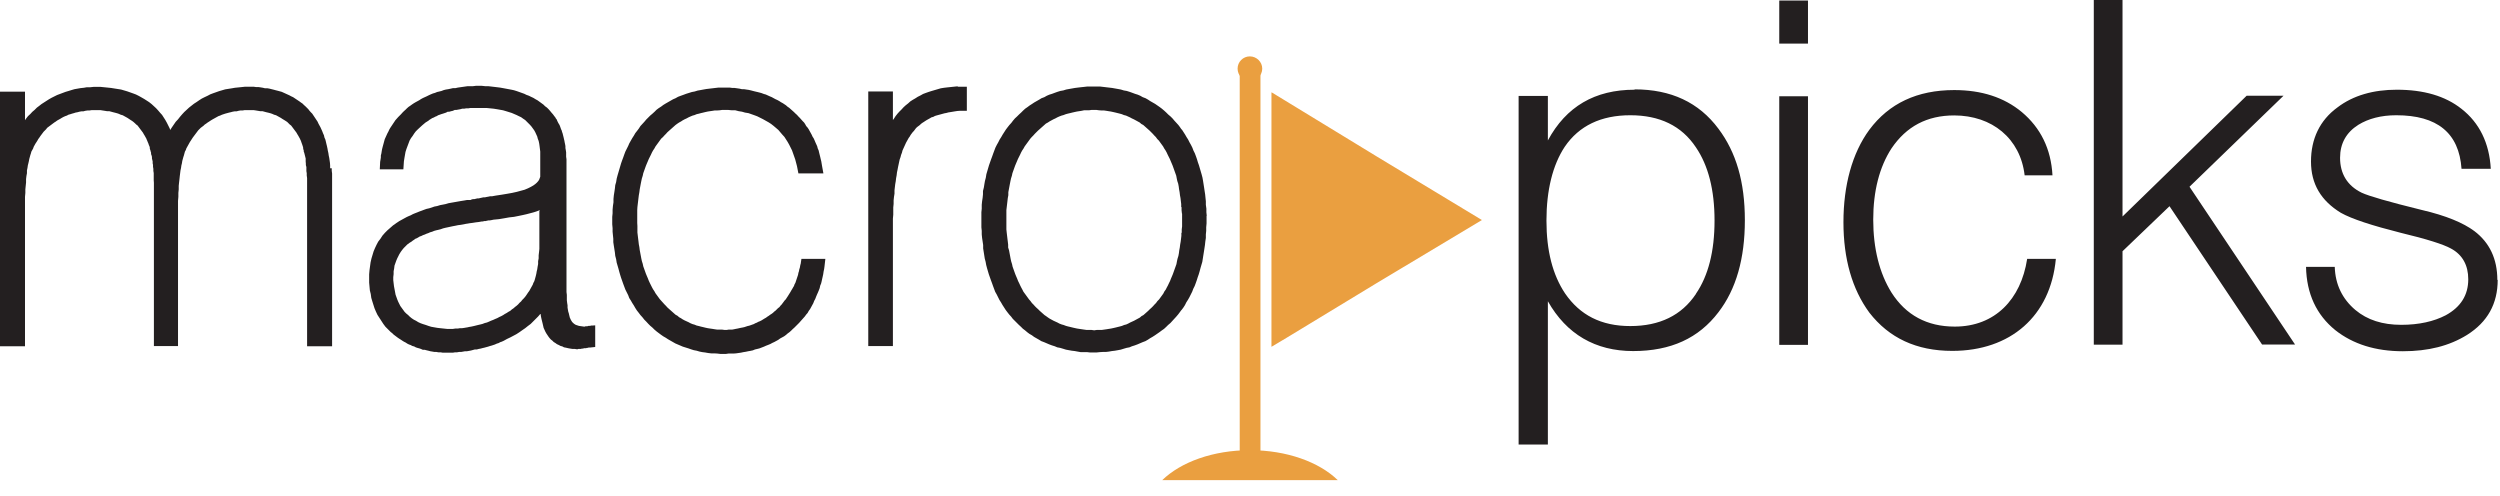
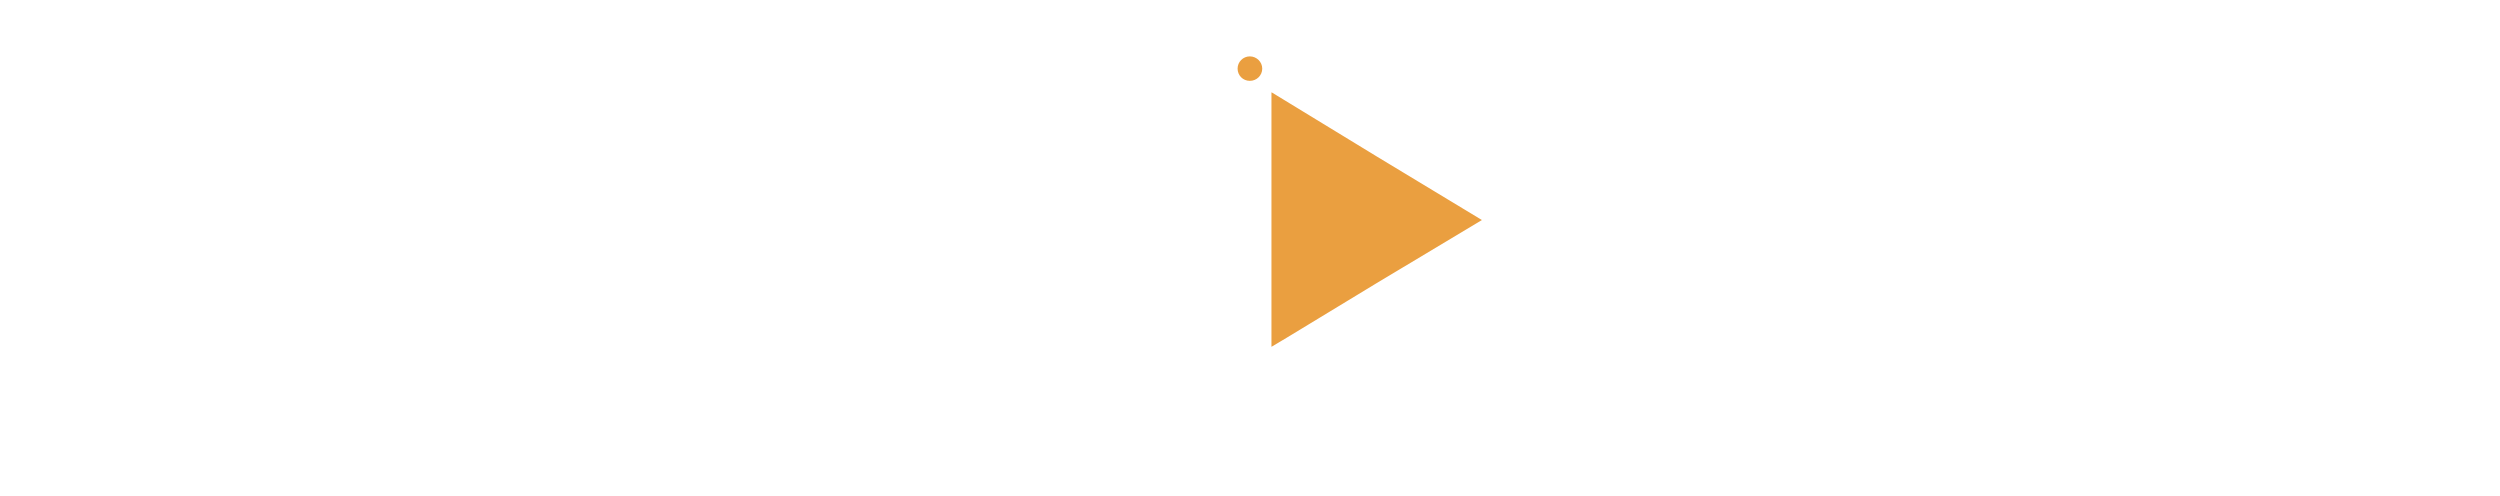
<svg xmlns="http://www.w3.org/2000/svg" width="141" height="28" viewBox="0 0 141 28" fill="none">
  <path d="M77.64 15.97L83.58 12.41L77.64 8.82L71.74 5.22L71.71 5.21V5.22V12.41V19.06V19.56L72.55 19.06L77.64 15.97Z" fill="#EA9F40" />
-   <path d="M140.87 15.78C140.87 17.13 140.3 18.16 139.14 18.89C138.14 19.51 136.95 19.81 135.52 19.81C133.98 19.81 132.71 19.41 131.71 18.62C130.65 17.76 130.09 16.57 130.06 15.05H131.68C131.71 16.05 132.11 16.86 132.84 17.48C133.52 18.05 134.38 18.32 135.43 18.32C136.43 18.32 137.27 18.13 137.94 17.78C138.78 17.32 139.21 16.65 139.21 15.75C139.21 14.97 138.89 14.37 138.24 14.02C137.81 13.78 136.86 13.48 135.4 13.13C133.78 12.72 132.64 12.35 132.02 12C130.91 11.32 130.34 10.38 130.34 9.11C130.34 7.84 130.83 6.79 131.83 6.06C132.72 5.38 133.86 5.06 135.18 5.06C136.69 5.06 137.91 5.41 138.83 6.14C139.83 6.92 140.4 8.06 140.48 9.52H138.83C138.69 7.49 137.45 6.5 135.15 6.5C134.29 6.5 133.58 6.69 133.01 7.04C132.33 7.47 131.98 8.09 131.98 8.9C131.98 9.79 132.38 10.47 133.2 10.87C133.61 11.06 134.71 11.38 136.58 11.84C137.96 12.16 138.93 12.57 139.55 13.03C140.41 13.68 140.85 14.6 140.85 15.79M123.5 10.55L129.44 19.43H127.58L122.36 11.63L119.71 14.17V19.44H118.09V0H119.71V12.21L126.71 5.4H128.79L123.49 10.53L123.5 10.55ZM114.33 14.6H115.95C115.65 17.84 113.38 19.79 110.11 19.79C108.08 19.79 106.54 19.06 105.43 17.63C104.46 16.31 103.97 14.6 103.97 12.53C103.97 10.46 104.46 8.64 105.43 7.32C106.54 5.83 108.13 5.08 110.22 5.08C111.76 5.08 113.03 5.49 114.03 6.32C115.09 7.21 115.68 8.4 115.76 9.89H114.19C113.95 7.81 112.35 6.51 110.22 6.51C108.68 6.51 107.52 7.13 106.68 8.37C106 9.42 105.65 10.77 105.65 12.39C105.65 14.01 106 15.41 106.68 16.5C107.49 17.77 108.68 18.42 110.25 18.42C112.52 18.42 113.98 16.88 114.33 14.61M100.35 0.03H101.97V2.46H100.35V0.03ZM100.35 5.43H101.97V19.45H100.35V5.43ZM95.65 16.58C94.84 17.79 93.6 18.39 91.95 18.39C90.3 18.39 89.11 17.77 88.27 16.55C87.57 15.5 87.22 14.15 87.22 12.44C87.22 10.73 87.57 9.31 88.25 8.28C89.06 7.09 90.3 6.5 91.95 6.5C93.6 6.5 94.84 7.09 95.65 8.31C96.35 9.34 96.7 10.71 96.7 12.44C96.7 14.17 96.35 15.55 95.65 16.57M92.19 5.06C89.95 5.06 88.33 6.01 87.3 7.92V5.41H85.65V25.07H87.3V16.99C88.35 18.85 89.98 19.8 92.11 19.8C94.24 19.8 95.81 19.07 96.92 17.61C97.92 16.31 98.41 14.58 98.41 12.42C98.41 10.26 97.92 8.59 96.92 7.26C95.81 5.77 94.24 5.04 92.19 5.04" fill="#231F20" />
-   <path d="M66.66 12.04L66.64 11.85V11.68H66.62V11.51L66.6 11.34L66.58 11.17L66.55 11.01L66.53 10.84L66.5 10.68L66.48 10.52L66.45 10.36L66.4 10.21L66.37 10.07L66.34 9.91L66.29 9.77L66.24 9.63L66.19 9.49L66.14 9.35L66.09 9.23L66.03 9.09L65.98 8.97L65.92 8.85L65.86 8.73L65.8 8.6L65.74 8.49L65.66 8.37L65.6 8.26L65.52 8.15L65.44 8.04L65.36 7.93L65.27 7.84L65.19 7.73L65.1 7.64L65.02 7.55L64.93 7.46L64.84 7.37L64.75 7.29L64.66 7.21L64.57 7.13L64.48 7.05L64.37 6.99L64.28 6.91L64.17 6.85L64.06 6.79L63.95 6.73L63.84 6.68L63.73 6.62L63.62 6.57L63.51 6.52L63.39 6.49L63.27 6.44L63.16 6.41L63.04 6.38L62.92 6.35L62.79 6.32L62.65 6.29L62.52 6.27L62.4 6.25L62.26 6.23H62.12L61.98 6.22L61.84 6.2H61.56L61.42 6.22H61.14L61 6.25L60.87 6.27L60.74 6.29L60.6 6.32L60.47 6.35L60.35 6.38L60.22 6.41L60.11 6.44L59.98 6.49L59.87 6.52L59.74 6.57L59.63 6.62L59.52 6.68L59.41 6.73L59.3 6.79L59.19 6.85L59.1 6.91L58.99 6.97L58.9 7.05L58.81 7.13L58.72 7.21L58.63 7.29L58.54 7.37L58.45 7.46L58.36 7.55L58.28 7.64L58.19 7.73L58.11 7.82L58.03 7.93L57.95 8.04L57.87 8.15L57.79 8.26L57.73 8.37L57.65 8.49L57.59 8.6L57.53 8.73L57.47 8.85L57.41 8.97L57.36 9.09L57.3 9.23L57.25 9.35L57.2 9.49L57.15 9.63L57.1 9.77L57.07 9.91L57.02 10.07L56.99 10.21L56.96 10.36L56.93 10.52L56.9 10.68L56.87 10.84V11.01L56.84 11.17L56.82 11.34L56.8 11.51L56.78 11.68L56.76 11.85V12.4V12.59V12.94L56.78 13.13L56.8 13.3L56.82 13.47L56.84 13.63L56.86 13.8V13.96L56.91 14.12L56.94 14.28L56.97 14.44L57 14.6L57.03 14.74L57.08 14.9L57.11 15.04L57.16 15.18L57.21 15.32L57.26 15.46L57.31 15.58L57.37 15.72L57.42 15.85L57.48 15.97L57.54 16.1L57.6 16.22L57.66 16.33L57.72 16.45L57.8 16.56L57.88 16.67L57.96 16.78L58.04 16.89L58.12 16.98L58.2 17.09L58.29 17.18L58.37 17.27L58.46 17.36L58.55 17.44L58.64 17.53L58.73 17.61L58.82 17.69L58.91 17.77L59 17.83L59.11 17.91L59.2 17.97L59.31 18.03L59.42 18.09L59.53 18.14L59.64 18.19L59.75 18.25L59.88 18.3L59.99 18.33L60.12 18.38L60.23 18.41L60.36 18.44L60.48 18.47L60.61 18.5L60.75 18.53L60.88 18.55L61.01 18.57L61.15 18.59L61.29 18.61H61.57L61.71 18.63L61.85 18.61H62.13L62.27 18.59L62.41 18.57L62.53 18.55L62.66 18.53L62.8 18.5L62.93 18.47L63.05 18.44L63.17 18.41L63.28 18.38L63.4 18.33L63.52 18.3L63.63 18.25L63.74 18.19L63.85 18.14L63.96 18.09L64.07 18.03L64.18 17.97L64.29 17.91L64.38 17.83L64.49 17.77L64.58 17.69L64.67 17.61L64.76 17.53L64.85 17.44L64.94 17.36L65.03 17.27L65.11 17.18L65.2 17.09L65.28 16.98L65.37 16.89L65.45 16.78L65.53 16.67L65.61 16.56L65.67 16.44L65.75 16.33L65.81 16.21L65.87 16.1L65.93 15.97L65.99 15.85L66.04 15.72L66.1 15.58L66.15 15.46L66.2 15.32L66.25 15.18L66.3 15.04L66.35 14.9L66.38 14.74L66.41 14.6L66.46 14.44L66.49 14.28L66.51 14.12L66.54 13.96L66.56 13.8L66.59 13.63L66.61 13.47L66.63 13.3V13.13H66.65V12.94L66.67 12.77V12.05L66.66 12.04ZM68.05 12.18V12.6L68.03 12.82V13.02L68.01 13.22V13.42L67.98 13.62L67.96 13.81L67.93 14.01L67.9 14.2L67.87 14.39L67.84 14.58L67.81 14.77L67.76 14.94L67.71 15.11L67.66 15.3L67.61 15.47L67.55 15.64L67.5 15.8L67.44 15.97L67.38 16.13L67.3 16.29L67.24 16.45L67.16 16.61L67.08 16.77L67 16.91L66.91 17.05L66.83 17.21L66.74 17.35L66.65 17.47L66.62 17.5L66.54 17.61L66.45 17.73L66.34 17.86L66.23 17.98L66.12 18.1L66.01 18.22L65.88 18.33L65.77 18.44L65.65 18.55L65.52 18.64L65.4 18.73L65.27 18.82L65.14 18.91L65 19L64.86 19.08L64.74 19.16L64.6 19.24L64.44 19.3L64.3 19.36L64.16 19.42L64 19.48L63.84 19.53L63.7 19.59L63.54 19.62L63.37 19.67L63.21 19.72L63.05 19.75L62.88 19.78L62.71 19.8L62.54 19.83L62.37 19.85H62.2L62.03 19.86L61.84 19.88H61.48L61.31 19.86H60.95L60.78 19.83L60.62 19.8L60.45 19.78L60.28 19.75L60.12 19.72L59.96 19.67L59.79 19.62L59.63 19.59L59.49 19.53L59.33 19.48L59.17 19.42L59.03 19.36L58.89 19.3L58.73 19.24L58.6 19.16L58.46 19.08L58.32 19L58.2 18.91L58.06 18.83L57.94 18.74L57.81 18.63L57.69 18.54L57.58 18.43L57.46 18.32L57.35 18.21L57.23 18.09L57.12 17.98L57.03 17.86L56.92 17.74L56.81 17.6L56.72 17.48L56.63 17.34L56.54 17.2L56.46 17.06L56.37 16.92L56.29 16.76L56.21 16.6L56.13 16.46L56.07 16.3L56.01 16.14L55.95 15.97L55.89 15.81L55.83 15.64L55.77 15.47L55.72 15.3L55.67 15.13L55.62 14.94L55.59 14.77L55.54 14.58L55.51 14.39L55.48 14.2L55.45 14.01V13.82L55.42 13.62L55.39 13.42L55.37 13.22V13.02L55.35 12.82V11.97L55.37 11.77V11.55L55.39 11.35L55.42 11.16L55.44 10.96V10.77L55.49 10.57L55.52 10.38L55.55 10.21L55.6 10.02L55.63 9.83L55.68 9.66L55.73 9.49L55.78 9.32L55.84 9.15L55.9 8.98L55.96 8.82L56.02 8.65L56.08 8.49L56.14 8.33L56.22 8.17L56.3 8.03L56.38 7.87L56.47 7.73L56.55 7.59L56.64 7.45L56.73 7.31L56.82 7.19L56.93 7.05L57.04 6.93L57.13 6.81L57.24 6.68L57.36 6.57L57.47 6.46L57.59 6.35L57.7 6.24L57.82 6.13L57.95 6.04L58.07 5.95L58.21 5.86L58.33 5.78L58.47 5.7L58.61 5.62L58.74 5.54L58.9 5.48L59.04 5.4L59.18 5.34L59.34 5.29L59.5 5.23L59.64 5.18L59.8 5.13L59.97 5.1L60.13 5.05L60.29 5.02L60.46 4.99L60.63 4.96L60.79 4.94L60.96 4.92L61.15 4.9L61.32 4.88H62.04L62.21 4.9L62.38 4.92L62.55 4.94L62.72 4.96L62.89 4.99L63.06 5.02L63.22 5.05L63.38 5.1L63.55 5.13L63.71 5.18L63.85 5.23L64.01 5.29L64.17 5.34L64.31 5.4L64.45 5.48L64.61 5.54L64.75 5.62L64.87 5.7L65.01 5.78L65.15 5.86L65.28 5.95L65.41 6.04L65.53 6.13L65.66 6.24L65.78 6.35L65.89 6.46L66.02 6.57L66.13 6.68L66.24 6.81L66.35 6.93L66.46 7.05L66.55 7.17L66.63 7.29L66.66 7.31L66.75 7.45L66.84 7.59L66.92 7.73L67.01 7.87L67.09 8.03L67.17 8.17L67.25 8.33L67.31 8.49L67.39 8.65L67.45 8.81L67.51 8.98L67.56 9.15L67.62 9.32L67.67 9.49L67.72 9.66L67.77 9.83L67.82 10.02L67.85 10.19L67.88 10.38L67.91 10.57L67.94 10.77L67.97 10.96L67.99 11.16L68.01 11.35V11.55L68.04 11.77V11.97L68.06 12.17L68.05 12.18ZM30.45 11.85L30.4 11.87L30.24 11.93L30.08 11.98L29.89 12.03L29.7 12.08L29.48 12.13L29.24 12.18L28.99 12.23L28.72 12.26L28.44 12.31L28.14 12.36L27.83 12.39L27.74 12.41L27.63 12.43H27.55L27.46 12.45L27.38 12.47H27.3L27.24 12.49H27.18L27.01 12.52L26.84 12.54L26.65 12.57L26.49 12.59L26.32 12.62H26.3L26.16 12.65L25.99 12.68L25.83 12.7L25.69 12.73L25.53 12.76L25.39 12.79L25.25 12.82L25.11 12.85L24.99 12.88L24.85 12.93L24.73 12.96L24.6 12.99L24.49 13.02L24.37 13.07L24.26 13.1L24.15 13.15L24.06 13.18L23.95 13.23L23.86 13.26L23.76 13.31L23.67 13.34L23.59 13.39L23.5 13.44L23.42 13.47L23.36 13.52L23.28 13.57L23.22 13.62L23.09 13.7L22.97 13.79L22.86 13.9L22.77 13.99L22.68 14.1L22.6 14.21L22.52 14.34L22.46 14.46L22.4 14.58L22.35 14.7L22.3 14.84L22.25 14.98L22.23 15.14L22.2 15.3V15.46L22.18 15.63V15.8L22.2 15.97L22.22 16.14L22.25 16.3L22.28 16.46L22.31 16.62L22.36 16.76L22.41 16.9L22.46 17.02L22.52 17.14L22.58 17.26L22.66 17.37L22.74 17.48L22.82 17.59L22.91 17.68L23.02 17.77L23.11 17.86L23.22 17.95L23.34 18.03L23.46 18.09L23.59 18.17L23.72 18.23L23.86 18.28L24.02 18.33L24.16 18.38L24.32 18.43L24.49 18.46L24.66 18.49L24.83 18.51L25.02 18.53L25.21 18.55H25.55L25.68 18.53H25.82L25.94 18.51H26.06L26.2 18.49L26.31 18.47H26.33L26.46 18.44L26.58 18.42L26.72 18.39L26.84 18.36L26.96 18.33L27.09 18.3L27.21 18.27L27.34 18.22L27.46 18.19L27.58 18.14L27.69 18.09L27.82 18.04L27.93 17.99L28.05 17.94L28.16 17.88L28.27 17.83L28.38 17.77L28.47 17.71L28.58 17.65L28.67 17.59L28.78 17.53L28.87 17.45L28.96 17.39L29.05 17.31L29.13 17.25L29.22 17.17L29.3 17.08L29.39 17L29.45 16.92L29.53 16.84L29.61 16.75L29.67 16.67L29.73 16.58L29.79 16.49L29.85 16.41L29.9 16.32L29.95 16.23L30 16.14L30.05 16.05L30.08 15.96L30.13 15.87L30.16 15.78L30.19 15.67L30.22 15.56L30.25 15.43L30.27 15.31L30.3 15.19L30.32 15.05L30.35 14.89V14.73L30.38 14.57V14.4L30.4 14.23L30.42 14.04V11.91L30.45 11.85ZM33.27 18.37L33.57 18.35V19.57L33.29 19.6H33.2L33.15 19.62H33.1L33.05 19.64H32.94L32.88 19.66H32.82L32.76 19.68H32.62L32.57 19.7H32.54L32.42 19.68H32.29L32.16 19.66L32.05 19.64L31.92 19.61L31.81 19.59L31.72 19.54L31.61 19.51L31.52 19.46L31.41 19.41L31.33 19.35L31.23 19.29L31.15 19.21L31.07 19.15L30.99 19.06L30.93 18.98L30.87 18.89L30.81 18.8L30.76 18.71L30.71 18.6L30.66 18.49L30.63 18.36L30.6 18.23L30.57 18.11L30.54 17.99L30.51 17.85L30.49 17.71H30.47L30.35 17.85L30.21 17.99L30.07 18.13L29.93 18.27L29.77 18.39L29.62 18.51L29.46 18.62L29.29 18.74L29.12 18.85L28.95 18.94L28.78 19.03L28.59 19.12L28.5 19.17L28.41 19.22L28.3 19.27L28.21 19.3L28.12 19.35L28.02 19.38L27.91 19.43L27.82 19.46L27.73 19.49L27.62 19.52L27.53 19.55L27.42 19.58L27.31 19.61L27.22 19.63L27.11 19.66L27 19.68L26.89 19.71H26.78L26.67 19.74L26.56 19.77L26.45 19.79L26.34 19.81H26.23L26.12 19.83L26.01 19.85H25.89L25.78 19.87H25.67L25.55 19.89H24.96L24.85 19.87H24.72L24.61 19.85H24.5L24.39 19.83L24.27 19.81L24.16 19.78L24.07 19.76L23.96 19.73H23.85L23.74 19.68L23.65 19.65L23.54 19.62L23.45 19.59L23.36 19.54L23.25 19.51L23.16 19.46L23.07 19.43L22.97 19.38L22.88 19.32L22.78 19.27L22.7 19.22L22.61 19.16L22.53 19.11L22.44 19.05L22.36 18.99L22.28 18.93L22.2 18.87L22.12 18.79L22.04 18.73L21.88 18.57L21.74 18.43L21.62 18.27L21.51 18.1L21.4 17.93L21.29 17.76L21.2 17.57L21.12 17.38L21.06 17.19L21 17L20.94 16.8L20.91 16.58L20.86 16.38L20.84 16.16L20.82 15.94V15.47L20.84 15.24L20.87 15.02L20.9 14.8L20.95 14.58L21.01 14.38L21.07 14.18L21.15 13.99L21.24 13.8L21.33 13.63L21.46 13.46L21.57 13.29L21.71 13.13L21.85 12.99L22.01 12.85L22.17 12.71L22.26 12.65L22.34 12.59L22.43 12.53L22.52 12.47L22.63 12.41L22.72 12.36L22.83 12.3L22.94 12.24L23.05 12.19L23.17 12.14L23.28 12.08L23.4 12.03L23.53 11.98L23.65 11.93L23.79 11.88L23.92 11.83L24.06 11.78L24.2 11.75L24.36 11.7L24.5 11.65L24.66 11.62L24.82 11.57L24.98 11.54L25.13 11.51L25.3 11.46L25.47 11.43L25.64 11.4L25.81 11.37L25.98 11.34L26.17 11.31L26.34 11.28H26.54L26.6 11.25L26.68 11.23H26.76L26.84 11.21L26.92 11.19H27L27.08 11.17L27.17 11.15L27.26 11.13H27.35L27.44 11.11L27.55 11.09L27.64 11.07H27.75L27.86 11.05L27.97 11.03L28.3 10.98L28.6 10.93L28.88 10.88L29.15 10.82L29.37 10.76L29.59 10.7L29.78 10.62L29.94 10.54L30.08 10.46L30.19 10.38L30.28 10.3L30.36 10.21L30.41 10.13L30.44 10.05L30.47 9.97V8.55L30.45 8.39L30.43 8.23L30.41 8.09L30.38 7.95L30.33 7.82L30.3 7.7L30.24 7.57L30.19 7.46L30.13 7.35L30.05 7.24L29.97 7.13L29.89 7.04L29.8 6.95L29.71 6.86L29.62 6.77L29.5 6.69L29.39 6.61L29.26 6.55L29.14 6.49L29 6.43L28.86 6.37L28.7 6.32L28.54 6.27L28.37 6.22L28.2 6.19L28.03 6.16L27.84 6.13L27.64 6.11L27.44 6.09H26.53L26.42 6.11H26.29L26.18 6.13H26.07L25.96 6.16L25.85 6.18L25.74 6.2H25.65L25.54 6.25L25.45 6.27L25.34 6.3H25.25L25.16 6.35L25.07 6.38L24.98 6.41L24.88 6.44L24.8 6.47L24.71 6.5L24.63 6.55L24.55 6.58L24.46 6.63L24.38 6.66L24.3 6.71L24.22 6.76L24.16 6.81L24.08 6.86L24 6.91L23.94 6.96L23.81 7.07L23.69 7.18L23.56 7.3L23.45 7.41L23.36 7.53L23.27 7.67L23.18 7.79L23.1 7.93L23.04 8.09L22.98 8.25L22.92 8.41L22.87 8.57L22.84 8.74L22.81 8.91L22.78 9.1L22.75 9.55H21.42L21.44 9.13L21.46 9.01L21.48 8.88V8.77L21.51 8.65L21.53 8.52L21.55 8.41L21.58 8.29L21.61 8.18L21.64 8.07L21.67 7.96L21.7 7.85L21.75 7.74L21.8 7.63L21.85 7.52L21.9 7.43L21.95 7.32L22 7.23L22.06 7.14L22.12 7.05L22.18 6.96L22.24 6.87L22.3 6.78L22.38 6.69L22.46 6.6L22.54 6.52L22.62 6.44L22.7 6.35L22.78 6.27L22.87 6.19L22.95 6.11L23.04 6.03L23.13 5.97L23.24 5.89L23.33 5.83L23.43 5.77L23.54 5.71L23.65 5.65L23.74 5.59L23.85 5.53L23.96 5.48L24.07 5.43L24.19 5.37L24.3 5.32L24.42 5.27L24.53 5.24L24.65 5.19L24.78 5.16L24.9 5.13L25.03 5.08L25.15 5.05L25.28 5.03L25.42 5L25.55 4.97H25.69L25.82 4.94L25.96 4.92L26.1 4.9L26.24 4.88L26.38 4.86H26.68L26.84 4.84H27.17L27.36 4.86H27.53L27.7 4.88L27.87 4.9L28.04 4.92L28.2 4.94L28.37 4.97L28.53 5L28.69 5.03L28.85 5.06L28.99 5.09L29.15 5.14L29.29 5.19L29.43 5.24L29.57 5.29L29.69 5.35L29.83 5.4L29.95 5.46L30.08 5.52L30.21 5.6L30.32 5.66L30.43 5.74L30.54 5.82L30.65 5.9L30.74 5.99L30.85 6.07L30.94 6.16L31.02 6.25L31.11 6.36L31.19 6.45L31.27 6.56L31.32 6.62L31.35 6.68L31.4 6.74L31.43 6.82L31.46 6.88L31.49 6.94L31.54 7.02L31.57 7.08L31.6 7.16L31.62 7.22L31.65 7.3L31.68 7.36L31.7 7.44L31.73 7.52L31.75 7.6L31.77 7.68L31.79 7.76L31.81 7.85L31.83 7.93L31.85 8.04L31.87 8.13L31.89 8.24V8.35L31.91 8.46L31.93 8.59V8.84L31.95 8.98V16.47L31.97 16.63V16.94L31.99 17.1L32.01 17.22V17.35L32.03 17.47L32.05 17.58L32.08 17.67L32.1 17.76L32.12 17.84L32.14 17.92L32.17 17.98L32.19 18.03L32.22 18.08L32.27 18.16L32.33 18.22L32.39 18.27L32.47 18.32L32.56 18.35L32.65 18.38L32.79 18.4L32.93 18.42H32.99L33.02 18.4H33.13L33.19 18.38H33.3L33.32 18.36H33.41L33.27 18.37ZM18.62 9.49V9.33L18.61 9.19L18.59 9.05L18.57 8.91L18.54 8.77L18.52 8.63L18.49 8.5L18.47 8.38L18.44 8.24L18.41 8.12L18.38 7.99L18.35 7.87L18.3 7.76L18.27 7.63L18.22 7.52L18.17 7.39L18.12 7.28L18.07 7.17L18.02 7.08L17.96 6.97L17.91 6.86L17.85 6.77L17.79 6.68L17.73 6.59L17.67 6.5L17.61 6.41L17.53 6.33L17.45 6.24L17.39 6.16L17.31 6.08L17.23 6L17.14 5.92L17.06 5.84L16.97 5.78L16.89 5.72L16.8 5.66L16.71 5.6L16.62 5.54L16.53 5.48L16.42 5.43L16.33 5.38L16.22 5.33L16.11 5.28L16 5.23L15.89 5.18L15.78 5.15L15.67 5.12L15.55 5.09L15.44 5.06L15.32 5.03L15.2 5L15.09 4.98H14.95L14.83 4.95L14.71 4.93L14.58 4.91H14.44L14.3 4.89H13.83L13.64 4.91L13.45 4.93L13.25 4.95L13.08 4.98L12.89 5.01L12.7 5.04L12.53 5.09L12.36 5.14L12.19 5.2L12.02 5.26L11.86 5.32L11.71 5.4L11.54 5.48L11.38 5.56L11.24 5.65L11.08 5.76L10.94 5.85L10.8 5.96L10.66 6.07L10.52 6.2L10.39 6.32L10.27 6.45L10.15 6.59L10.04 6.73L9.91 6.87L9.8 7.03L9.69 7.19L9.6 7.33L9.57 7.24L9.49 7.08L9.41 6.92L9.32 6.76L9.23 6.62L9.14 6.48L9.03 6.36L8.92 6.23L8.8 6.1L8.67 5.98L8.55 5.87L8.41 5.76L8.27 5.67L8.13 5.58L7.99 5.5L7.83 5.41L7.67 5.33L7.51 5.27L7.34 5.21L7.17 5.15L7 5.1L6.83 5.05L6.64 5.02L6.45 4.99L6.26 4.96L6.07 4.94L5.87 4.92L5.67 4.9H5.28L5.09 4.92H4.9L4.73 4.95L4.54 4.97L4.37 5L4.2 5.03L4.03 5.08L3.87 5.13L3.7 5.18L3.54 5.24L3.38 5.3L3.22 5.36L3.06 5.44L2.9 5.52L2.76 5.6L2.62 5.69L2.48 5.78L2.34 5.87L2.2 5.98L2.08 6.07L1.95 6.2L1.82 6.31L1.71 6.43L1.58 6.55L1.47 6.69L1.41 6.78V5.17H0V19.53H1.41V11.1L1.43 10.88V10.68L1.45 10.48L1.47 10.29V10.1L1.49 9.93L1.52 9.77V9.61L1.55 9.47L1.57 9.33L1.6 9.21L1.63 9.08L1.65 8.97L1.68 8.86L1.71 8.75L1.74 8.66L1.77 8.55L1.82 8.46L1.87 8.37L1.9 8.28L1.95 8.19L2 8.1L2.06 8.01L2.11 7.93L2.16 7.84L2.22 7.76L2.28 7.67L2.34 7.59L2.4 7.51L2.46 7.43L2.54 7.35L2.6 7.29L2.66 7.21L2.74 7.15L2.82 7.09L2.9 7.03L2.98 6.97L3.06 6.91L3.14 6.86L3.22 6.8L3.31 6.75L3.4 6.7L3.48 6.65L3.57 6.6L3.68 6.55L3.77 6.52L3.86 6.47L3.97 6.44L4.06 6.41L4.17 6.38L4.26 6.35L4.37 6.33L4.48 6.3L4.59 6.28H4.7L4.81 6.25L4.94 6.23H5.05L5.18 6.21H5.66L5.78 6.23L5.91 6.25L6.03 6.27H6.16L6.27 6.3L6.38 6.33L6.5 6.36L6.61 6.39L6.7 6.42L6.81 6.47L6.92 6.5L7.01 6.55L7.1 6.6L7.19 6.65L7.28 6.71L7.37 6.77L7.45 6.82L7.53 6.88L7.62 6.96L7.68 7.02L7.76 7.08L7.82 7.16L7.88 7.24L7.94 7.32L8 7.4L8.06 7.48L8.11 7.57L8.16 7.65L8.21 7.74L8.26 7.83L8.28 7.89L8.31 7.95L8.33 8.01L8.36 8.07L8.38 8.13L8.4 8.19L8.43 8.25L8.45 8.33V8.39L8.48 8.47L8.5 8.55L8.52 8.61V8.69L8.55 8.77L8.57 8.85V8.93L8.59 9.02L8.61 9.1V9.21L8.63 9.3V9.41L8.65 9.52V9.64L8.67 9.76V10.17L8.68 10.31V19.52H10.04V11.33L10.06 11.1V10.88L10.08 10.68V10.48L10.1 10.29L10.12 10.12L10.14 9.93L10.16 9.77L10.18 9.61L10.21 9.47L10.23 9.33L10.26 9.21L10.28 9.08L10.31 8.97L10.34 8.86L10.37 8.77L10.4 8.66L10.43 8.55L10.48 8.46L10.51 8.37L10.56 8.28L10.61 8.19L10.66 8.1L10.71 8.01L10.77 7.92L10.82 7.84L10.88 7.75L10.94 7.67L11 7.59L11.06 7.51L11.12 7.43L11.18 7.35L11.24 7.29L11.32 7.21L11.4 7.15L11.48 7.09L11.54 7.03L11.63 6.97L11.71 6.91L11.79 6.86L11.88 6.8L11.96 6.75L12.05 6.7L12.14 6.65L12.23 6.6L12.32 6.55L12.41 6.52L12.52 6.47L12.61 6.44L12.7 6.41L12.81 6.38L12.92 6.35L13.01 6.33L13.12 6.3L13.23 6.28H13.34L13.45 6.25L13.56 6.23H13.69L13.8 6.21H14.3L14.43 6.23L14.55 6.25L14.67 6.27H14.8L14.91 6.3L15.02 6.33L15.15 6.36L15.26 6.39L15.35 6.42L15.46 6.47L15.57 6.5L15.66 6.55L15.75 6.6L15.84 6.65L15.93 6.71L16.03 6.77L16.11 6.82L16.2 6.88L16.28 6.96L16.34 7.02L16.42 7.08L16.48 7.16L16.54 7.24L16.6 7.32L16.66 7.4L16.72 7.48L16.77 7.57L16.82 7.65L16.87 7.74L16.92 7.83L16.94 7.88L16.97 7.94L16.99 8L17.01 8.06L17.04 8.14L17.06 8.2L17.08 8.26L17.1 8.34V8.4L17.13 8.48V8.54L17.16 8.62L17.18 8.7L17.2 8.78L17.22 8.86L17.24 8.94V9.11L17.25 9.22V9.31L17.28 9.42V9.65L17.3 9.77V9.9L17.32 10.04V19.53H18.73V9.79L18.71 9.63V9.49H18.62ZM45.15 14.88L45.13 14.99L45.11 15.1L45.08 15.19L45.06 15.3L45.03 15.39L45.01 15.5L44.98 15.59L44.95 15.68L44.92 15.77L44.89 15.86L44.86 15.95L44.81 16.04L44.78 16.13L44.73 16.21L44.68 16.3L44.63 16.38L44.58 16.47L44.53 16.55L44.48 16.63L44.43 16.71L44.37 16.8L44.32 16.88L44.26 16.94L44.2 17.02L44.14 17.1L44.08 17.18L44.02 17.24L43.96 17.32L43.88 17.38L43.82 17.44L43.74 17.52L43.66 17.58L43.6 17.64L43.52 17.7L43.44 17.75L43.36 17.81L43.28 17.86L43.2 17.92L43.11 17.97L43.03 18.02L42.95 18.07L42.85 18.12L42.77 18.15L42.68 18.2L42.6 18.23L42.51 18.28L42.42 18.31L42.34 18.34L42.25 18.37L42.16 18.39L42.07 18.42L41.98 18.45L41.89 18.47L41.78 18.49L41.69 18.51L41.6 18.53L41.49 18.55L41.4 18.57L41.29 18.59H41.09L40.98 18.61H40.87L40.73 18.59H40.45L40.31 18.57L40.19 18.55L40.05 18.53L39.92 18.51L39.78 18.48L39.66 18.45L39.53 18.42L39.42 18.39L39.29 18.36L39.17 18.31L39.06 18.28L38.94 18.23L38.83 18.17L38.72 18.12L38.61 18.07L38.5 18.01L38.41 17.95L38.3 17.89L38.21 17.81L38.1 17.75L38.01 17.67L37.92 17.59L37.83 17.51L37.74 17.43L37.64 17.34L37.56 17.25L37.47 17.16L37.39 17.07L37.29 16.96L37.21 16.87L37.13 16.76L37.05 16.65L36.97 16.54L36.91 16.43L36.83 16.31L36.77 16.2L36.71 16.08L36.65 15.96L36.59 15.83L36.54 15.7L36.48 15.56L36.43 15.44L36.38 15.3L36.33 15.16L36.28 15.02L36.25 14.88L36.2 14.72L36.17 14.58L36.14 14.42L36.11 14.26L36.08 14.1L36.06 13.94L36.03 13.78L36.01 13.61L35.99 13.45L35.97 13.28L35.95 13.11V12.75L35.94 12.58V11.85L35.95 11.68L35.97 11.51L35.99 11.34L36.01 11.17L36.03 11.01L36.06 10.84L36.08 10.68L36.11 10.52L36.14 10.36L36.17 10.21L36.2 10.07L36.25 9.91L36.28 9.77L36.33 9.63L36.38 9.49L36.43 9.35L36.48 9.23L36.54 9.09L36.59 8.97L36.65 8.85L36.71 8.73L36.77 8.6L36.83 8.49L36.91 8.37L36.97 8.26L37.05 8.15L37.13 8.04L37.21 7.93L37.29 7.82L37.39 7.73L37.47 7.64L37.56 7.55L37.64 7.46L37.74 7.37L37.83 7.29L37.92 7.21L38.01 7.13L38.1 7.05L38.21 6.97L38.3 6.91L38.41 6.85L38.5 6.79L38.61 6.73L38.72 6.68L38.83 6.62L38.94 6.57L39.06 6.52L39.17 6.49L39.29 6.44L39.42 6.41L39.53 6.38L39.66 6.35L39.78 6.32L39.92 6.29L40.05 6.27L40.19 6.25L40.31 6.23H40.45L40.59 6.22L40.73 6.2H41.07L41.27 6.22H41.47L41.66 6.27L41.85 6.3L42.02 6.35L42.21 6.38L42.38 6.44L42.55 6.5L42.71 6.56L42.87 6.64L43.03 6.72L43.19 6.81L43.35 6.9L43.49 6.99L43.63 7.1L43.76 7.21L43.9 7.33L44.01 7.46L44.13 7.6L44.24 7.72L44.33 7.86L44.42 8L44.51 8.16L44.59 8.32L44.67 8.48L44.73 8.65L44.79 8.82L44.85 8.99L44.9 9.18L44.95 9.37L45.03 9.78H46.44L46.36 9.34L46.34 9.22L46.32 9.1L46.29 8.98L46.26 8.85L46.23 8.73L46.2 8.61L46.17 8.48L46.12 8.37L46.09 8.25L46.04 8.14L45.99 8.03L45.94 7.91L45.89 7.8L45.83 7.71L45.78 7.6L45.72 7.49L45.67 7.4L45.61 7.29L45.55 7.2L45.47 7.11L45.41 7L45.35 6.91L45.27 6.83L45.19 6.74L45.11 6.65L45.03 6.57L44.95 6.48L44.86 6.4L44.78 6.32L44.69 6.24L44.6 6.16L44.51 6.08L44.42 6.02L44.33 5.94L44.24 5.88L44.15 5.82L44.04 5.76L43.95 5.7L43.84 5.64L43.73 5.59L43.62 5.53L43.53 5.48L43.41 5.43L43.3 5.38L43.19 5.33L43.08 5.3L42.95 5.25L42.84 5.22L42.72 5.19L42.59 5.16L42.47 5.13L42.36 5.1L42.23 5.07L42.09 5.05L41.96 5.03H41.84L41.71 5L41.57 4.98L41.43 4.96H41.3L41.16 4.94H40.52L40.35 4.96L40.18 4.98L40.01 5L39.84 5.02L39.67 5.05L39.51 5.08L39.34 5.11L39.18 5.16L39.02 5.19L38.86 5.24L38.7 5.29L38.54 5.35L38.4 5.4L38.24 5.46L38.1 5.54L37.96 5.6L37.82 5.68L37.68 5.76L37.54 5.84L37.41 5.92L37.29 6.01L37.15 6.1L37.03 6.19L36.92 6.3L36.8 6.41L36.67 6.52L36.56 6.63L36.45 6.74L36.34 6.87L36.23 6.99L36.12 7.11L36.03 7.25L35.94 7.37L35.83 7.51L35.75 7.65L35.66 7.79L35.58 7.93L35.49 8.09L35.43 8.23L35.35 8.39L35.27 8.55L35.21 8.71L35.15 8.88L35.09 9.04L35.03 9.21L34.98 9.38L34.93 9.55L34.88 9.72L34.83 9.89L34.78 10.08L34.75 10.27L34.7 10.44L34.68 10.63L34.65 10.83L34.62 11.02L34.6 11.22V11.41L34.57 11.61L34.55 11.83V12.03L34.53 12.23V12.65L34.55 12.87V13.07L34.57 13.27L34.59 13.47V13.66L34.62 13.86L34.65 14.05L34.68 14.24L34.7 14.43L34.75 14.62L34.78 14.81L34.83 14.98L34.88 15.15L34.93 15.34L34.98 15.51L35.03 15.67L35.09 15.84L35.15 16.01L35.21 16.17L35.27 16.33L35.35 16.49L35.43 16.65L35.49 16.81L35.58 16.95L35.66 17.09L35.75 17.23L35.83 17.37L35.92 17.51L36.03 17.65L36.12 17.77L36.23 17.89L36.34 18.03L36.45 18.14L36.56 18.26L36.67 18.37L36.8 18.48L36.91 18.59L37.04 18.7L37.16 18.79L37.28 18.88L37.41 18.97L37.55 19.05L37.67 19.13L37.81 19.21L37.95 19.29L38.09 19.37L38.23 19.43L38.37 19.49L38.51 19.55L38.67 19.6L38.83 19.65L38.97 19.7L39.13 19.75L39.29 19.78L39.46 19.83L39.61 19.86L39.77 19.88L39.94 19.91L40.11 19.93H40.28L40.45 19.94L40.62 19.96H40.95L41.09 19.94H41.37L41.51 19.93L41.65 19.91L41.79 19.89L41.93 19.86L42.06 19.84L42.2 19.81L42.32 19.79L42.46 19.76L42.58 19.71L42.71 19.68L42.83 19.65L42.96 19.6L43.09 19.55L43.2 19.5L43.33 19.45L43.45 19.4L43.56 19.34L43.67 19.29L43.78 19.23L43.89 19.17L44 19.09L44.11 19.03L44.22 18.97L44.33 18.89L44.42 18.81L44.53 18.73L44.62 18.65L44.71 18.56L44.8 18.48L44.89 18.39L44.98 18.3L45.07 18.21L45.15 18.12L45.23 18.03L45.31 17.94L45.39 17.85L45.47 17.74L45.55 17.65L45.61 17.54L45.69 17.43L45.75 17.32L45.81 17.21L45.87 17.1L45.92 16.97L45.98 16.86L46.03 16.73L46.08 16.61L46.13 16.5L46.18 16.38L46.23 16.25L46.26 16.11L46.31 15.99L46.34 15.87L46.37 15.73L46.4 15.6L46.43 15.46L46.45 15.32L46.48 15.18L46.5 15.04L46.55 14.6H45.2L45.15 14.94V14.88ZM54.04 4.89H54.53V6.25H54.12L53.99 6.26L53.86 6.28L53.74 6.3L53.62 6.32L53.49 6.34L53.38 6.37L53.27 6.39L53.16 6.42L53.05 6.45L52.94 6.48L52.83 6.51L52.73 6.54L52.64 6.59L52.53 6.62L52.45 6.67L52.36 6.72L52.27 6.77L52.19 6.82L52.1 6.88L52.02 6.93L51.94 6.99L51.88 7.05L51.8 7.11L51.72 7.17L51.66 7.23L51.6 7.31L51.54 7.39L51.48 7.45L51.42 7.53L51.36 7.61L51.31 7.7L51.25 7.78L51.2 7.87L51.15 7.96L51.1 8.05L51.05 8.16L51 8.27L50.95 8.38L50.9 8.49L50.87 8.61L50.82 8.74L50.79 8.86L50.74 9L50.71 9.14L50.68 9.28L50.65 9.42L50.62 9.58L50.59 9.72L50.57 9.89L50.54 10.05L50.52 10.22L50.49 10.39L50.47 10.56L50.45 10.73V10.92L50.42 11.11L50.4 11.3V11.5L50.38 11.7V12.11L50.36 12.33V19.52H48.97V5.16H50.36V6.77L50.42 6.69L50.51 6.55L50.62 6.41L50.73 6.29L50.85 6.17L50.96 6.05L51.08 5.94L51.22 5.83L51.34 5.72L51.48 5.63L51.62 5.55L51.76 5.46L51.92 5.38L52.06 5.3L52.22 5.24L52.39 5.18L52.55 5.13L52.72 5.08L52.89 5.03L53.06 4.98L53.25 4.95L53.42 4.93L53.61 4.91L53.8 4.89L53.99 4.87L54.04 4.89Z" fill="#231F20" />
-   <path d="M71.09 3.93H69.92V26.2H71.09V3.93Z" fill="#EA9F40" />
  <path d="M71.19 3.87C71.19 4.25 70.88 4.56 70.49 4.56C70.1 4.56 69.8 4.25 69.8 3.87C69.8 3.49 70.11 3.18 70.49 3.18C70.87 3.18 71.19 3.49 71.19 3.87Z" fill="#EA9F40" />
-   <path d="M75.45 27.08C74.4 26.06 72.58 25.39 70.5 25.39C68.42 25.39 66.6 26.06 65.55 27.08H75.45Z" fill="#EA9F40" />
</svg>